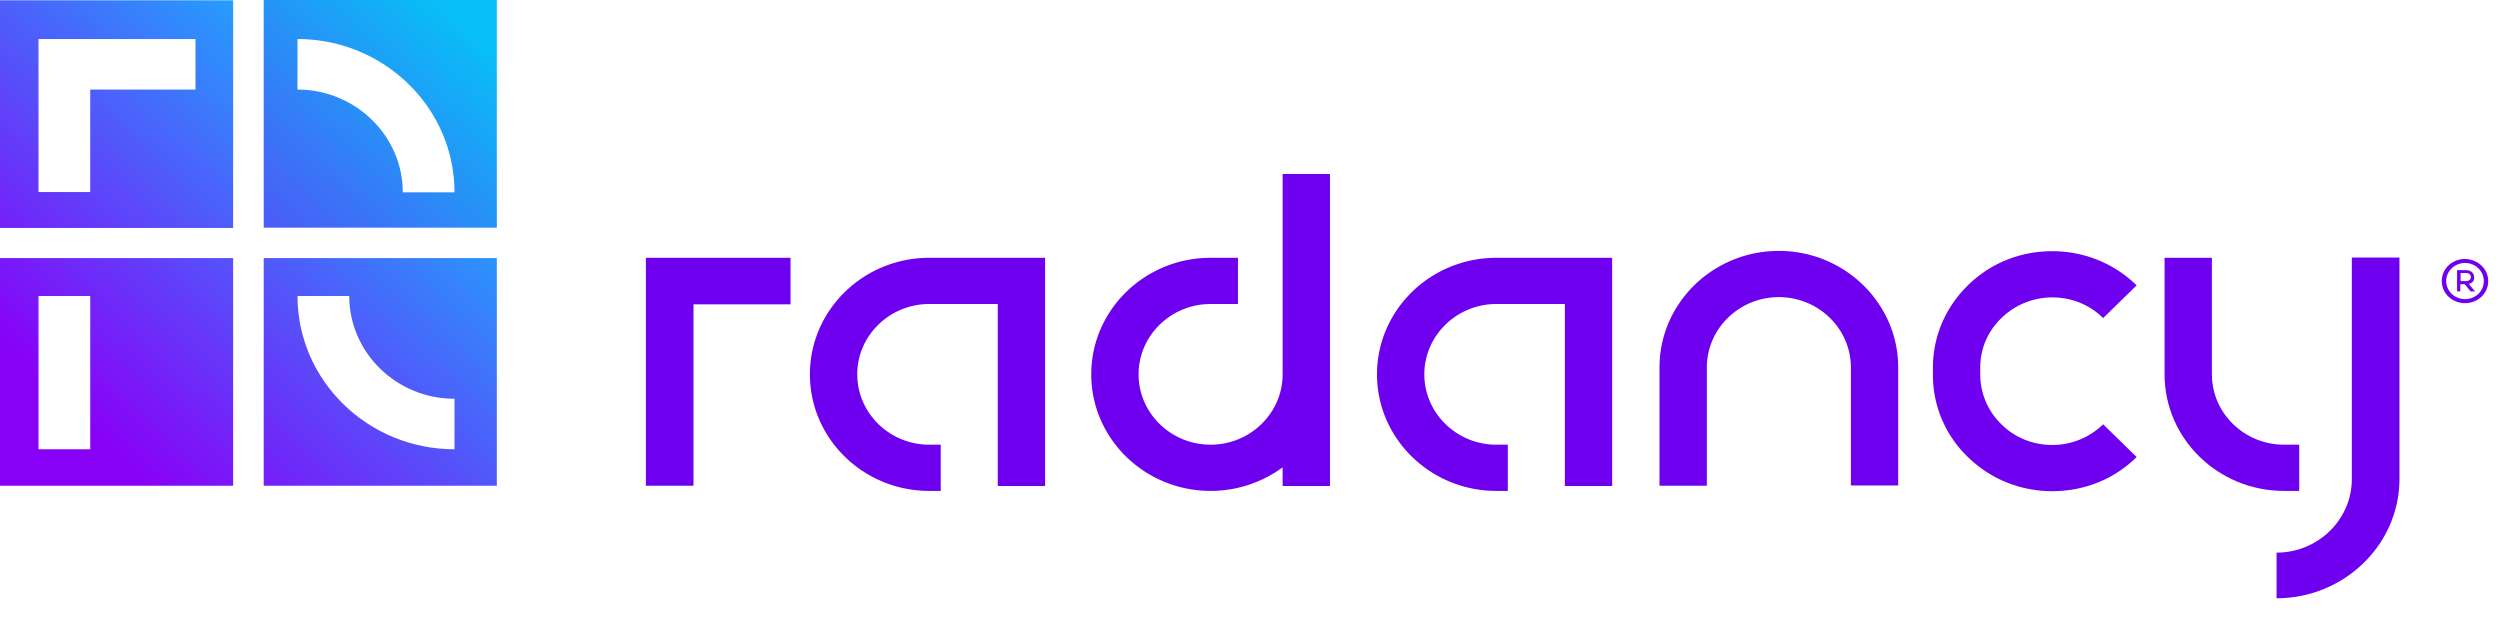
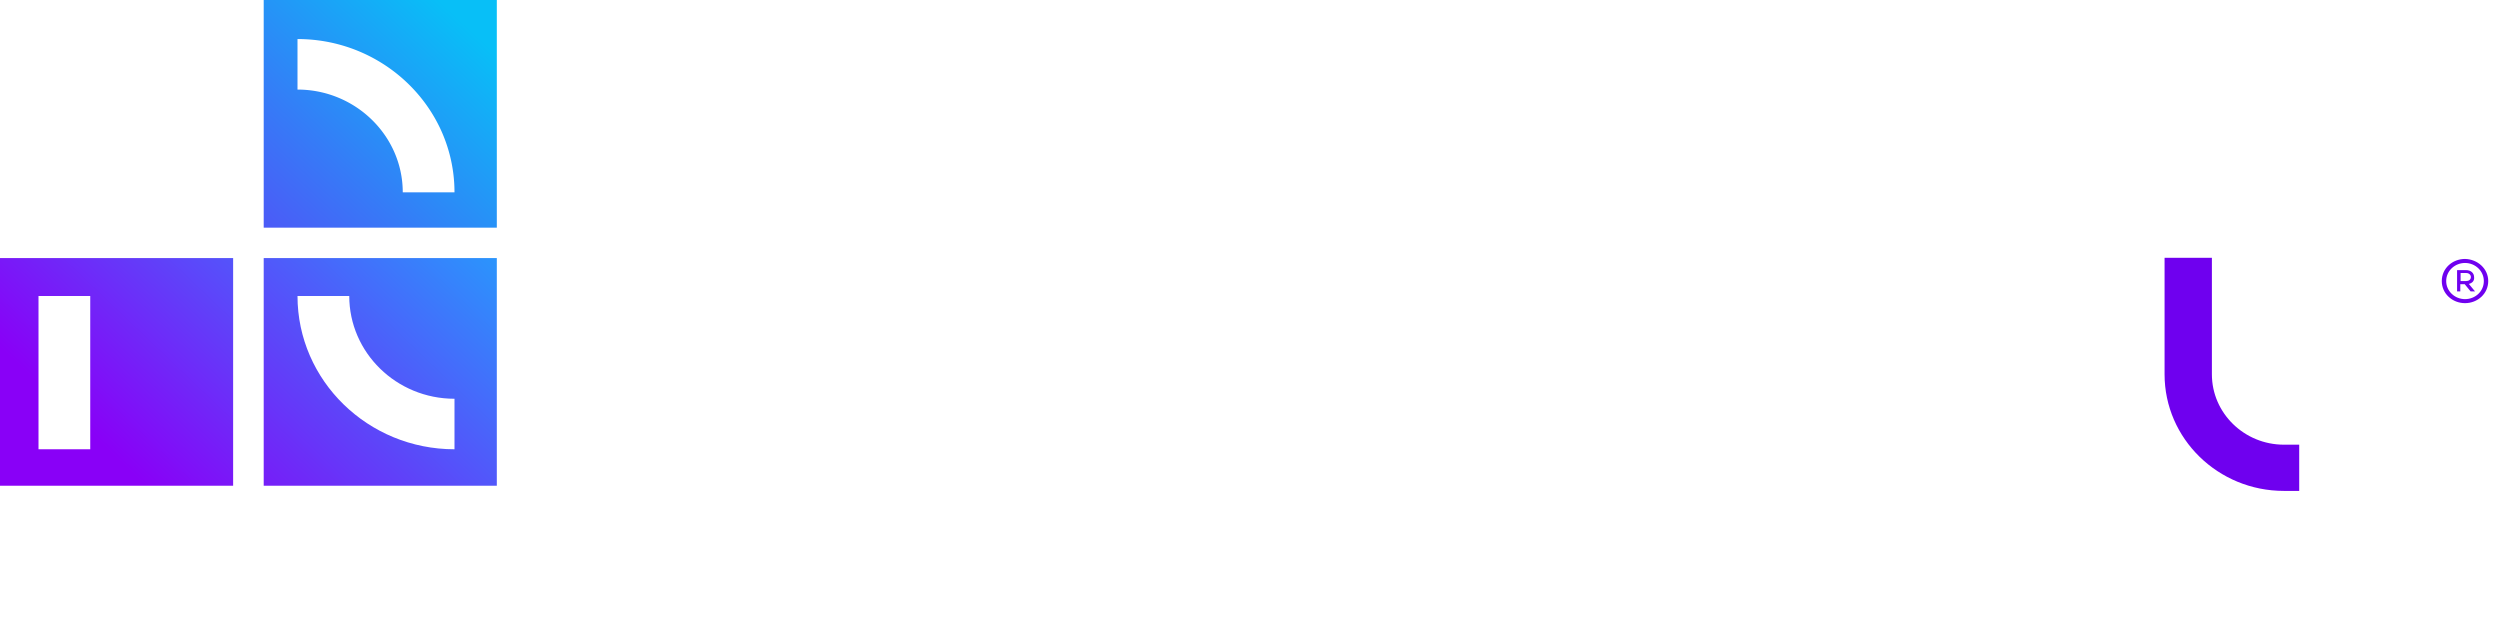
<svg xmlns="http://www.w3.org/2000/svg" viewBox="0 0 219.234 55.411" class="logo__svg no-tagline" role="img" aria-labelledby="footerLogo">
  <defs>
    <linearGradient x1="97.023%" y1=".778%" x2="-89.205%" y2="195.668%" id="zn9icms89a">
      <stop stop-color="#08BFF7" offset="5.359%" />
      <stop stop-color="#357CF7" offset="35.38%" />
      <stop stop-color="#7123F7" offset="77.67%" />
      <stop stop-color="#8900F7" offset="96.87%" />
    </linearGradient>
    <linearGradient x1="150.347%" y1="-52.58%" x2="-38.35%" y2="140.309%" id="6rdpn0szsb">
      <stop stop-color="#00D8FF" offset="2.78%" />
      <stop stop-color="#8900F7" offset="92.52%" />
    </linearGradient>
    <linearGradient x1="206.824%" y1="-110.324%" x2="18.128%" y2="82.565%" id="e39xmr189c">
      <stop stop-color="#00D8FF" offset="0%" />
      <stop stop-color="#8900F7" offset="93.21%" />
    </linearGradient>
    <linearGradient x1="154.181%" y1="-56.53%" x2="-34.515%" y2="136.359%" id="gmm78p7vrd">
      <stop stop-color="#00D8FF" offset="0%" />
      <stop stop-color="#5F42F9" offset="64.74%" />
      <stop stop-color="#8900F7" offset="95.1%" />
    </linearGradient>
  </defs>
  <g fill-rule="nonzero" fill="none">
    <path d="M23.125 0v19.964h20.443V0H23.125zm12.194 16.867c0-4.96-4.15-9.012-9.23-9.012V3.424c5.182 0 9.72 2.82 12.065 6.973a13.119 13.119 0 0 1 1.702 6.47h-4.537z" fill="url(#zn9icms89a)" />
-     <path d="M0 19.989h20.444V.025H0V19.99zM3.377 3.424h13.767v4.43h-9.23v8.988H3.377V3.424z" fill="url(#6rdpn0szsb)" />
    <path d="M0 42.596h20.444V22.632H0v19.964zm3.377-16.64h4.537v13.442H3.377V25.955z" fill="url(#e39xmr189c)" />
    <path d="M23.125 42.596h20.443V22.632H23.125v19.964zm7.502-16.64c0 4.959 4.125 9.012 9.229 9.012v4.43c-7.58 0-13.767-6.016-13.767-13.443h4.538z" fill="url(#gmm78p7vrd)" />
    <g fill="#6F00EF">
-       <path d="M179.97 39.02c-1.675 0-3.274-.629-4.46-1.812a6.083 6.083 0 0 1-1.856-4.355v-.604c0-1.637.645-3.197 1.857-4.355a6.38 6.38 0 0 1 4.46-1.813c1.675 0 3.274.63 4.46 1.813l2.938-2.87c-1.985-1.939-4.614-2.996-7.398-2.996-2.81 0-5.44 1.057-7.4 2.996-1.984 1.938-3.067 4.506-3.067 7.225v.604a9.948 9.948 0 0 0 3.068 7.225c1.985 1.939 4.614 2.996 7.399 2.996 2.81 0 5.44-1.057 7.398-2.996l-2.939-2.87a6.38 6.38 0 0 1-4.46 1.813zM112.478 32.828c0 3.398-2.835 6.168-6.316 6.168-3.48 0-6.316-2.77-6.316-6.168 0-3.399 2.836-6.168 6.316-6.168h2.398v-4.053h-2.398c-5.774 0-10.466 4.582-10.466 10.22 0 5.64 4.692 10.222 10.466 10.222 2.372 0 4.563-.78 6.316-2.065v1.637h4.151V15.256h-4.15v17.572zM81.49 22.607c-5.774 0-10.466 4.582-10.466 10.22 0 5.64 4.692 10.222 10.467 10.222h1.005v-4.053h-1.005c-3.48 0-6.316-2.77-6.316-6.168 0-3.399 2.835-6.168 6.316-6.168h6.006v15.96h4.151V22.608H81.491zM155.995 22.003c-5.775 0-10.467 4.581-10.467 10.22v10.373h4.151V32.224c0-3.399 2.836-6.168 6.316-6.168s6.316 2.769 6.316 6.168V42.57h4.15V32.224c0-5.614-4.691-10.221-10.466-10.221zM56.639 42.596h4.176v-15.91h8.508v-4.08H56.639zM131.22 22.607c-5.774 0-10.466 4.582-10.466 10.22 0 5.64 4.692 10.222 10.466 10.222h1.006v-4.053h-1.006c-3.48 0-6.316-2.77-6.316-6.168 0-3.399 2.836-6.168 6.316-6.168h6.007v15.96h4.15V22.608H131.22zM206.24 22.607v19.41c0 3.55-2.964 6.444-6.6 6.444v4.003c5.904 0 10.777-4.682 10.777-10.473v-19.41h-4.177v.026z" />
      <path d="M201.626 43.049v-4.053h-1.34c-3.481 0-6.317-2.77-6.317-6.168V22.607h-4.15v10.22c0 5.64 4.691 10.222 10.466 10.222h1.34z" />
    </g>
    <path d="M218.202 24.646c0 1.108-.928 1.938-2.036 1.938-1.109 0-2.037-.83-2.037-1.938s.928-1.938 2.037-1.938c1.108.025 2.036.856 2.036 1.938zm-.386 0c0-.881-.748-1.586-1.65-1.586-.877 0-1.65.68-1.65 1.586 0 .881.747 1.586 1.65 1.586.902 0 1.65-.68 1.65-1.586zm-1.315.252.541.654h-.386l-.516-.629h-.387v.63h-.283v-1.864h.799c.412 0 .696.252.696.63.026.302-.155.503-.464.579zm-.722-.252h.49c.232 0 .412-.126.412-.352 0-.202-.18-.353-.412-.353h-.49v.705z" fill="#6F00EF" />
  </g>
</svg>